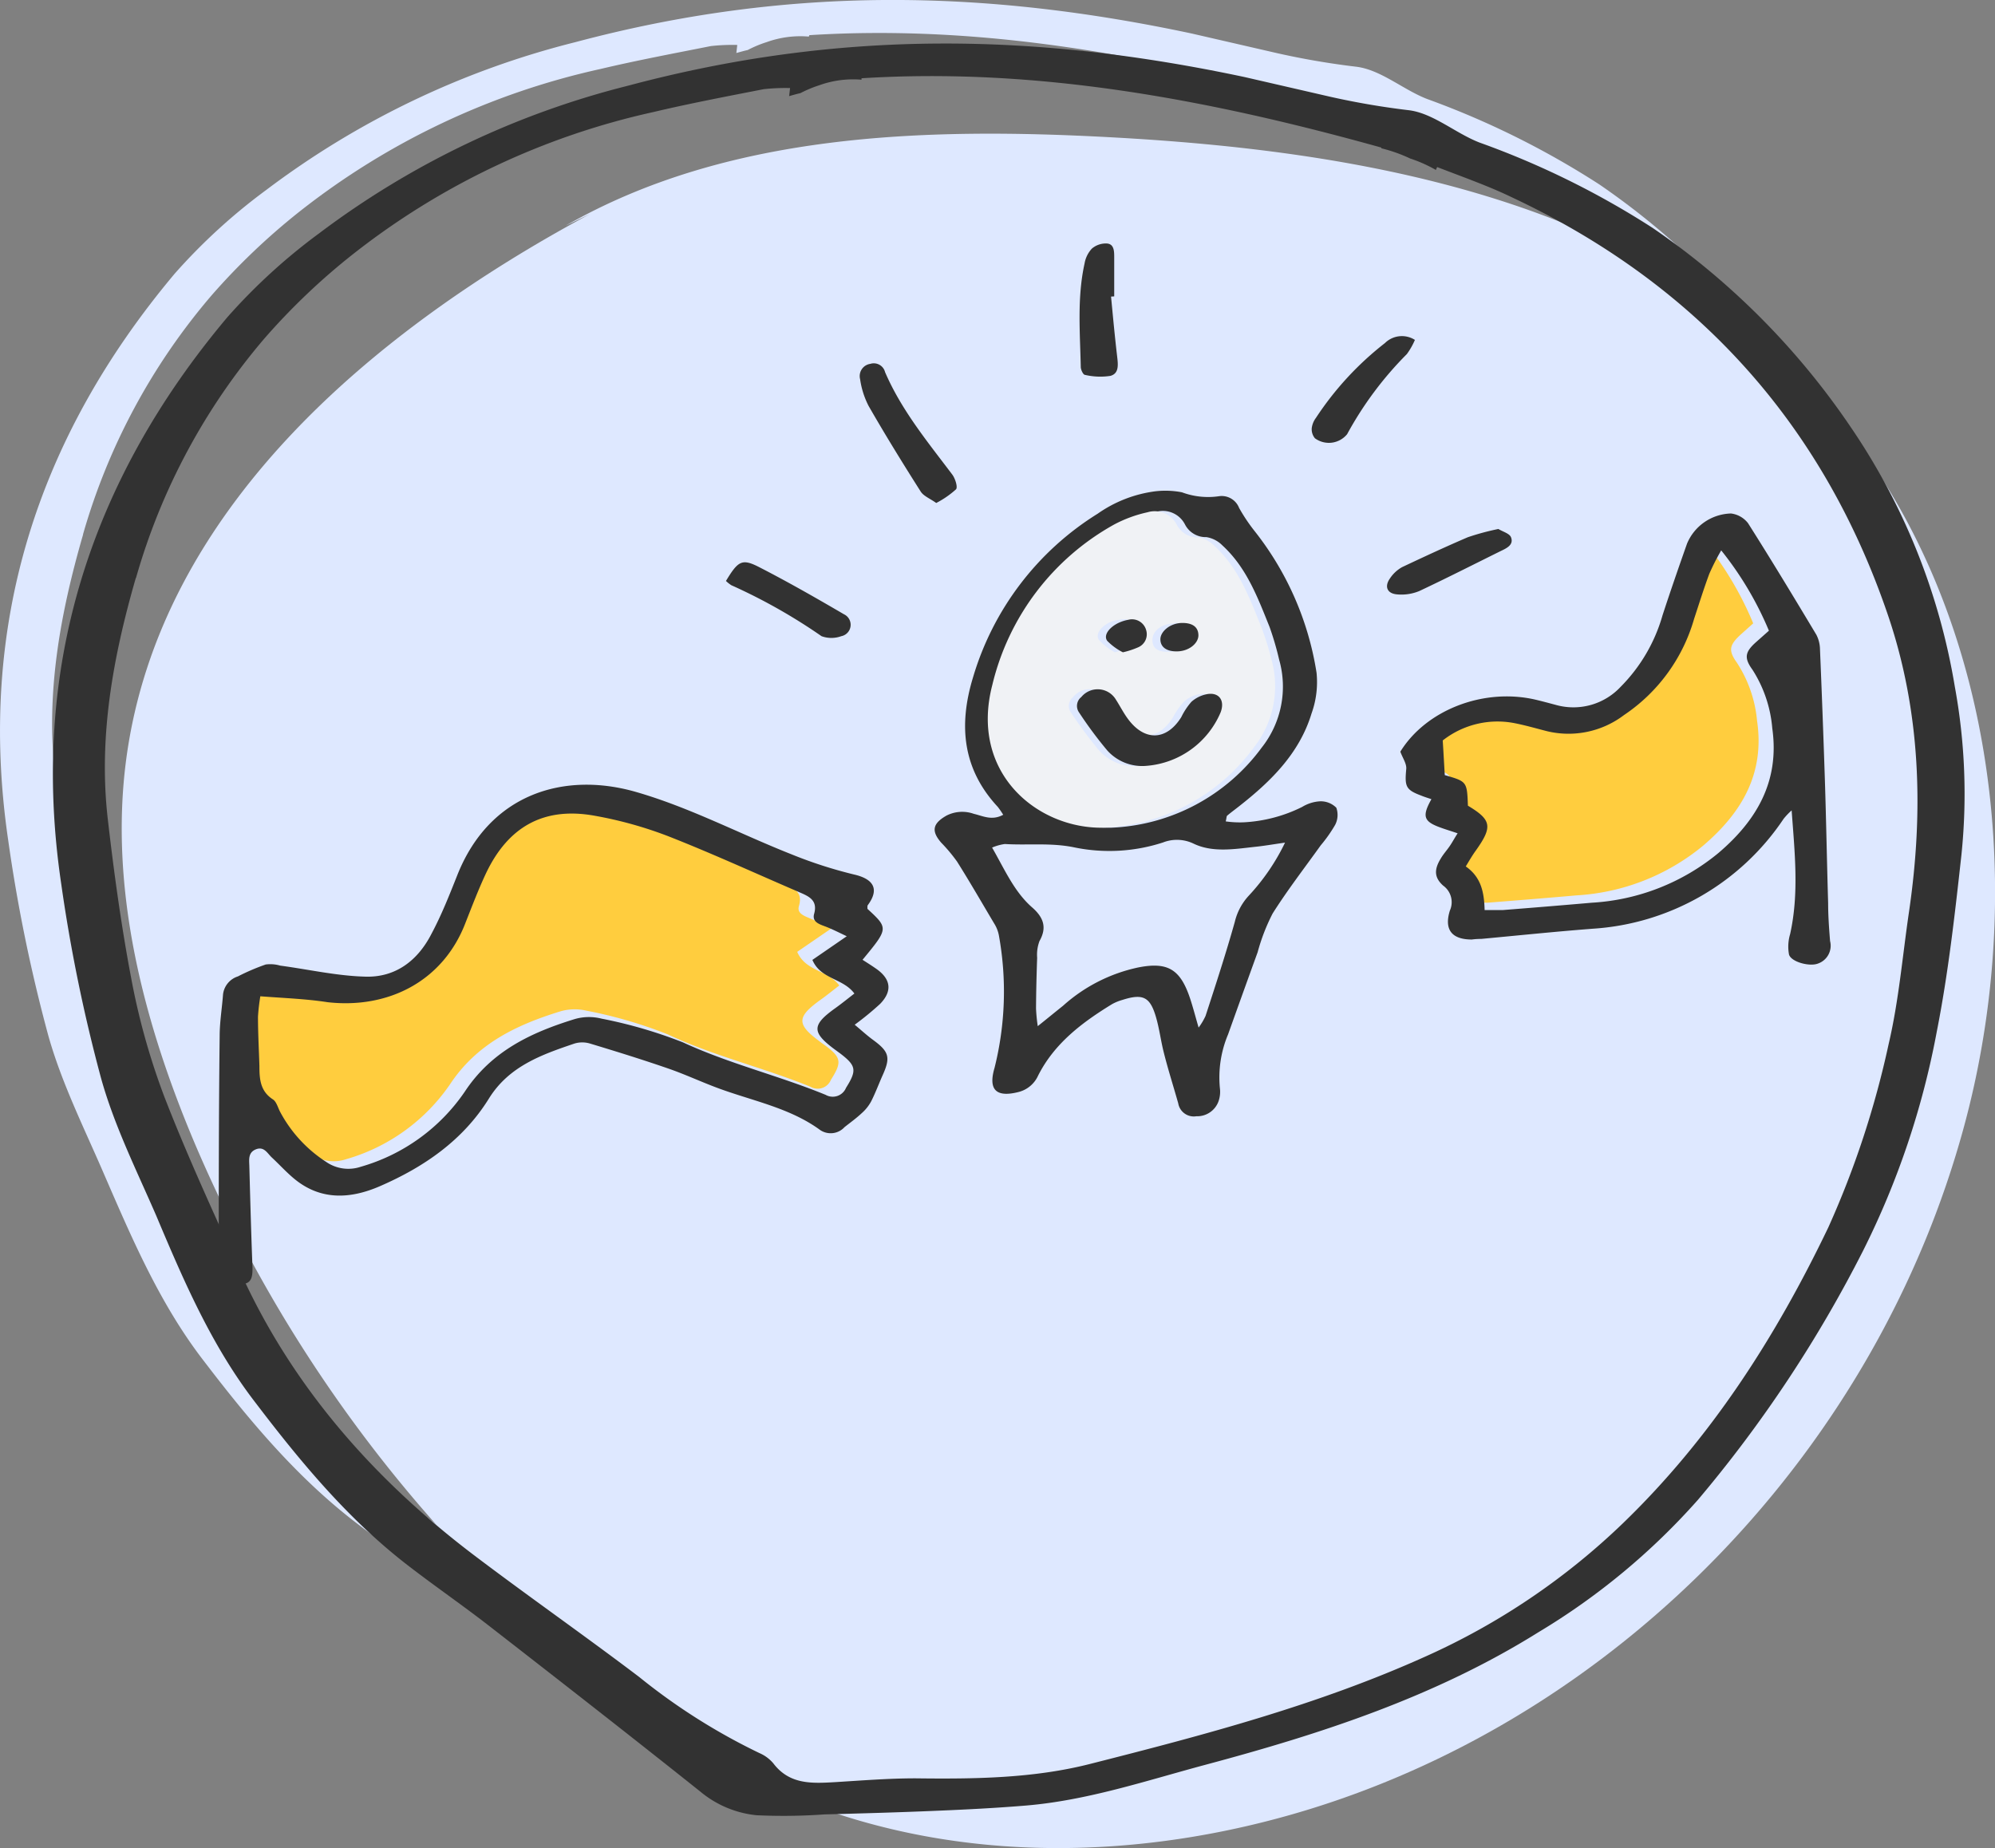
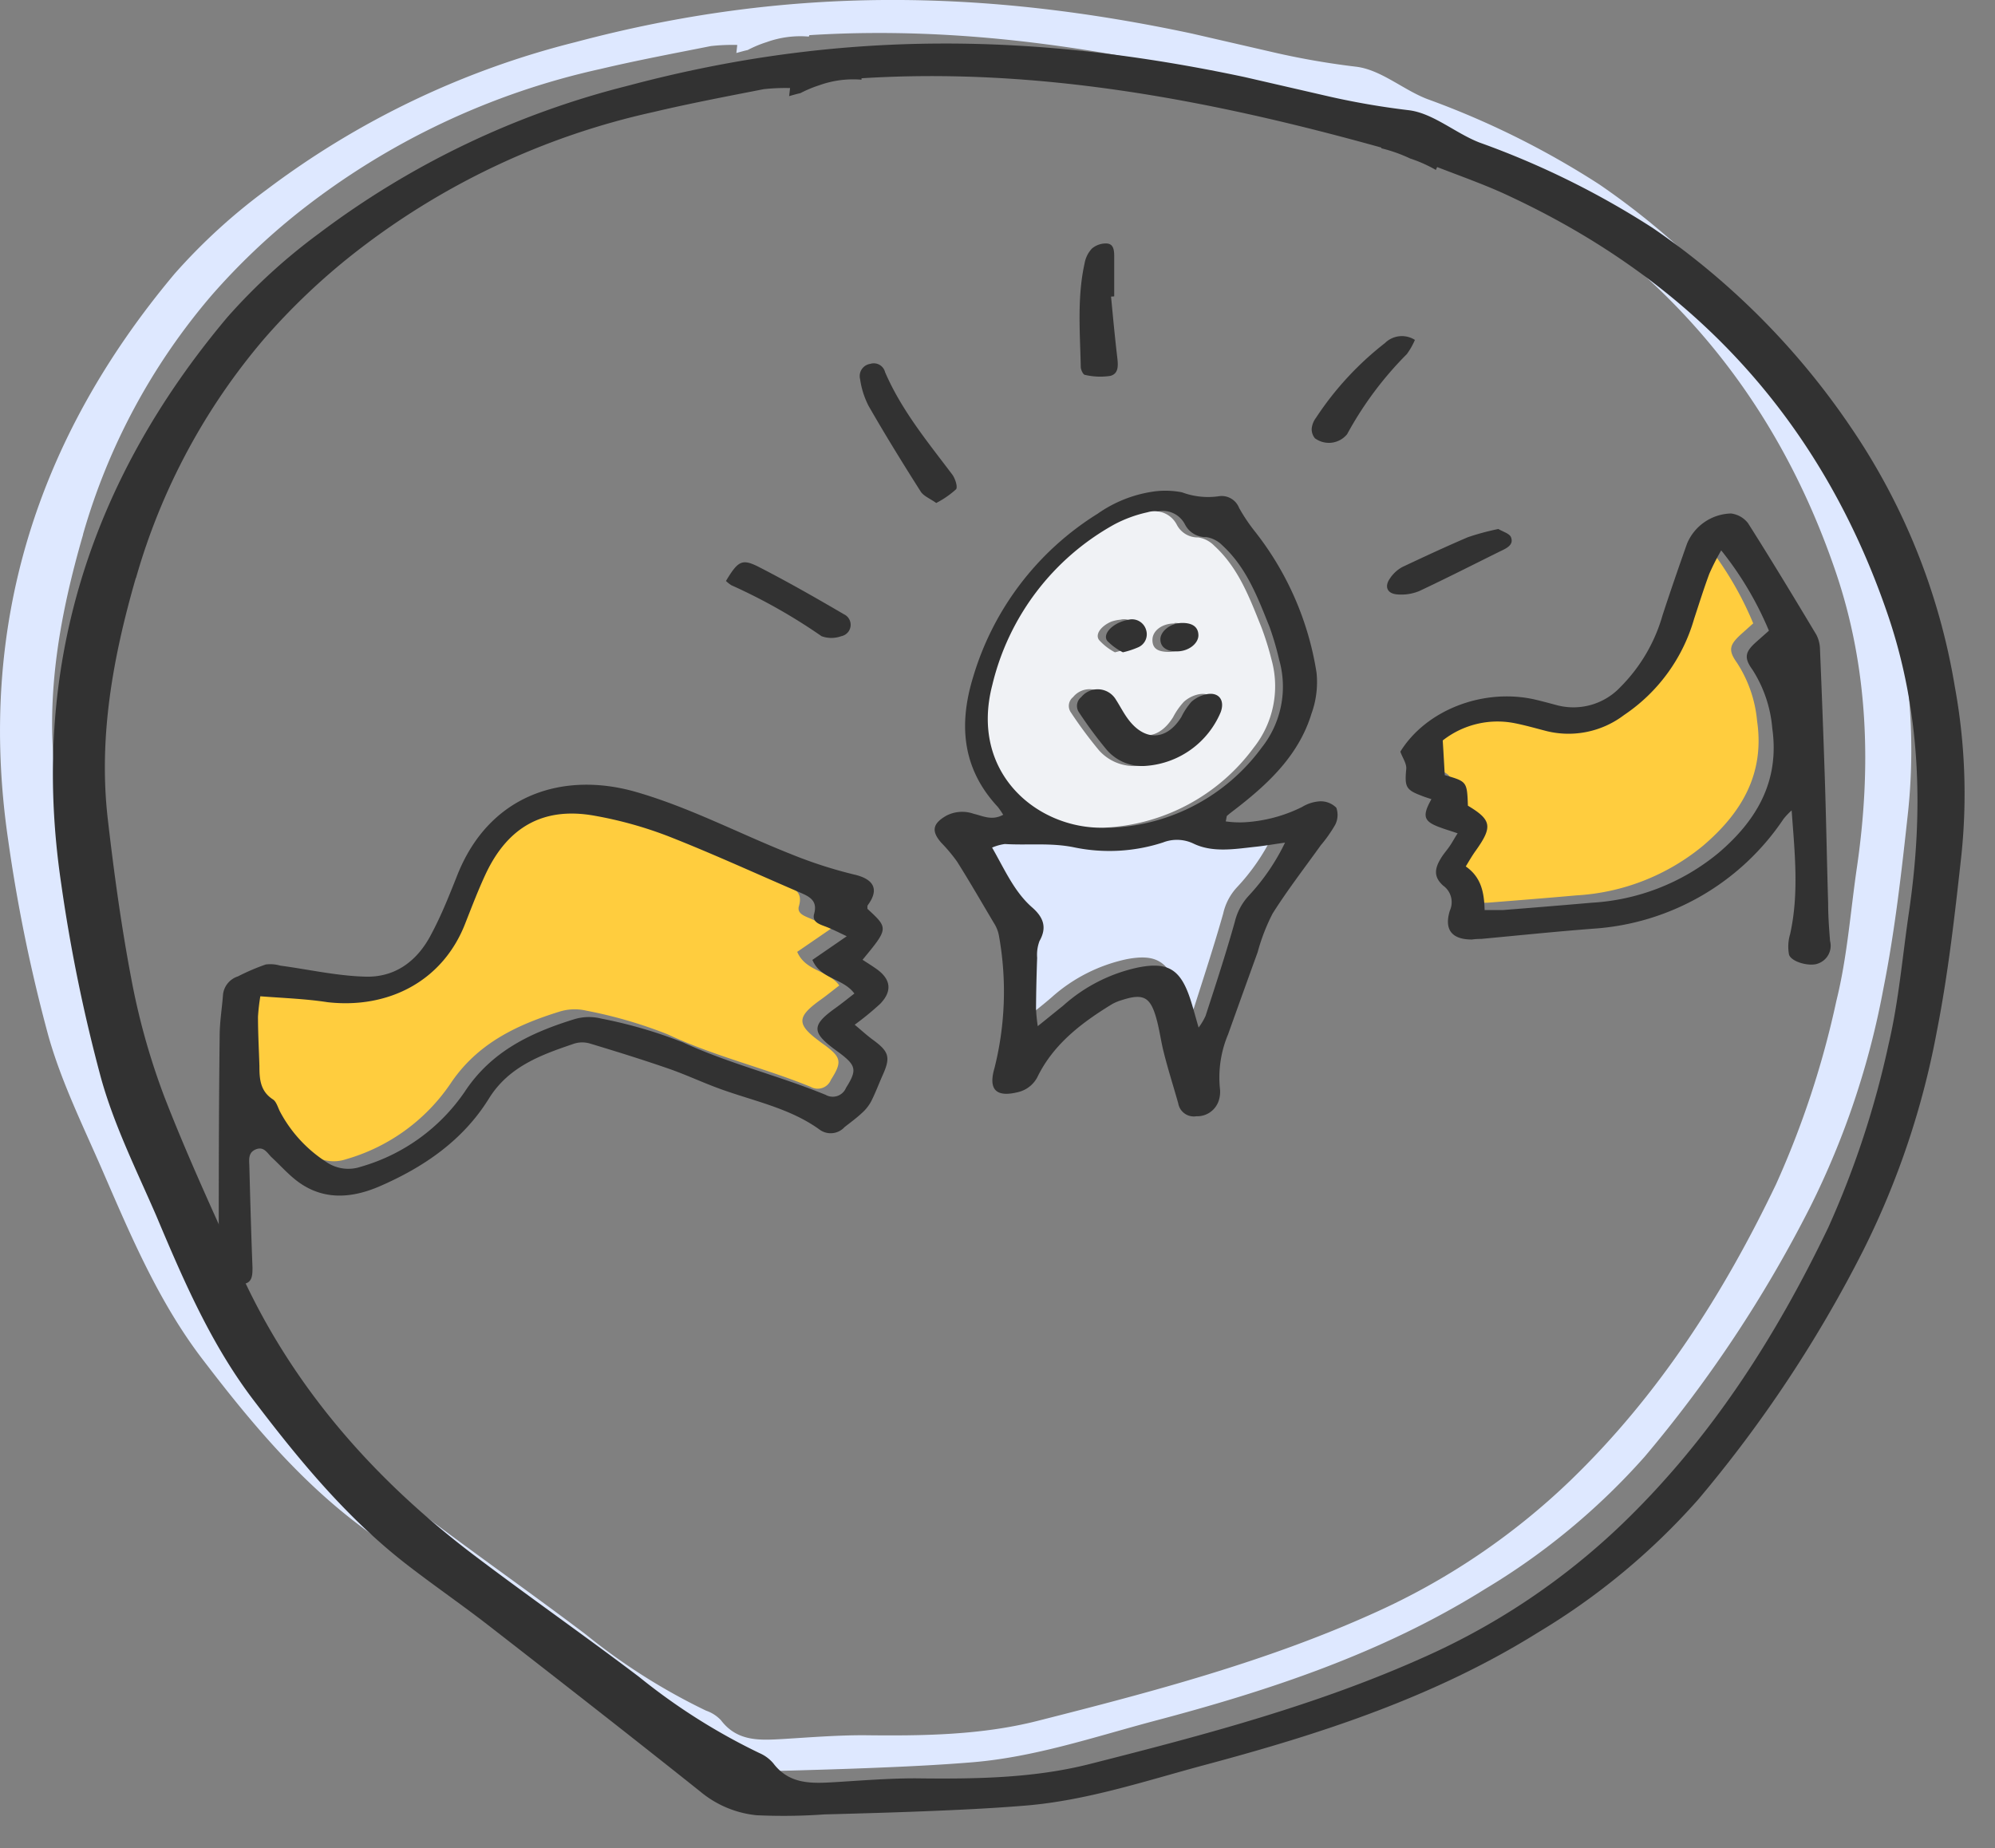
<svg xmlns="http://www.w3.org/2000/svg" id="Layer_1" data-name="Layer 1" viewBox="0 0 195.72 181.32">
  <rect x="0" y="0" width="195.72" height="181.32" fill="#808080" stroke="none" />
  <defs>
    <style>.cls-1{fill:#dee8ff}.cls-2{fill:#323232}.cls-3{fill:none}.cls-4{fill:#ffcd3e}.cls-5{fill:#f0f2f5}</style>
  </defs>
  <title>change</title>
  <path class="cls-1" d="M.8 82.41a156.79 156.79 0 0 0 3.91 19.09c1.29 4.65 3.49 9.06 5.41 13.5 2.75 6.34 5.45 12.71 9.67 18.26 4.49 5.89 9.2 11.58 15.11 16.12 2.7 2.07 5.5 4 8.19 6.1 6.82 5.3 13.64 10.62 20.38 16a10.26 10.26 0 0 0 5.53 2.37 54.87 54.87 0 0 0 6.66-.08c3.69-.1 7.38-.2 11.06-.36 2.91-.12 5.82-.27 8.73-.51 6.05-.51 11.78-2.44 17.6-4 11.4-3 22.55-6.68 32.65-13a66.76 66.76 0 0 0 15.67-13 127.29 127.29 0 0 0 16.22-24.48A80.78 80.78 0 0 0 184.77 97c1.14-5.71 1.79-11.53 2.42-17.32a58.24 58.24 0 0 0-.63-16.56 63.75 63.75 0 0 0-10.23-25.5 73.89 73.89 0 0 0-19.42-19.52A83.54 83.54 0 0 0 140 9.71c-2.39-.93-4.55-2.89-7-3.17a76.22 76.22 0 0 1-7.69-1.32l-8.39-1.93C96.76-1 77.5-1.48 56.43 4.14a84.27 84.27 0 0 0-30.3 14.49 57.38 57.38 0 0 0-9 8.23C3.59 43-2.27 61.44.8 82.41zm7.35-30A62.42 62.42 0 0 1 20.74 29a65.23 65.23 0 0 1 8.63-8.23 73.12 73.12 0 0 1 29.53-14c3.59-.85 7.22-1.53 10.84-2.25a19.35 19.35 0 0 1 2.59-.11l-.09.79c.37-.1.74-.21 1.11-.29a11.42 11.42 0 0 1 1.87-.78 9.77 9.77 0 0 1 4.13-.54l.05-.14c17.16-1.08 34 2.06 51 6.8a.15.15 0 0 1 0 .07 15 15 0 0 1 2.83 1 14 14 0 0 1 2.54 1.13l.11-.29c2.59 1 5 1.85 7.2 2.91 18.1 8.47 30.56 22.11 37 41 3.23 9.47 3.53 19.26 2.08 29.12-.63 4.33-.94 8.73-2 13a89.66 89.66 0 0 1-5.92 18c-5.16 10.78-11.53 20.72-20.18 29.07a67.71 67.71 0 0 1-19.26 13c-10.59 4.79-21.8 7.74-33 10.58-5.58 1.42-11.36 1.48-17.11 1.41-2.62 0-5.24.21-7.86.37-2.26.13-4.49.28-6.1-1.84a3.58 3.58 0 0 0-1.46-.94 60.21 60.21 0 0 1-11.79-7.47c-5.43-4.11-11-8-16.43-12.12-9.72-7.43-17.63-16.4-22.71-27.65-2.56-5.67-5.18-11.33-7.42-17.12a67.28 67.28 0 0 1-3.18-11.57C6.72 86.67 6 81.36 5.4 76.05c-.93-8.05.52-15.9 2.75-23.6z" />
-   <path class="cls-1" d="M57.88 21C36.57 32.44 15.67 50 12.39 74.44c-1.72 12.83 1.71 26 6.86 38.08a137.22 137.22 0 0 0 33.5 47.17c7.61 6.94 16.1 13.05 25.55 16.87 16 6.43 33.87 5.93 50 1 30.87-9.45 55.86-35.5 64.41-67.14 6.81-25.22 2.41-55.22-16.46-73.88C158.77 19.27 133 14.77 109 13.47c-18.4-1-37.7-.39-53.52 8.68" />
-   <path class="cls-2" d="M6 86.68a158.71 158.71 0 0 0 3.91 19.09c1.29 4.65 3.49 9.06 5.42 13.51C18 125.62 20.74 132 25 137.54c4.48 5.89 9.19 11.58 15.11 16.12 2.69 2.07 5.5 4 8.18 6.1 6.82 5.3 13.64 10.62 20.39 16a10.2 10.2 0 0 0 5.54 2.34 56.81 56.81 0 0 0 6.65-.08c3.69-.1 7.38-.2 11.06-.36 2.92-.12 5.83-.27 8.73-.51 6.05-.51 11.78-2.44 17.6-4 11.41-3.05 22.55-6.68 32.66-13a66.71 66.71 0 0 0 15.66-13 126.82 126.82 0 0 0 16.22-24.48 80.93 80.93 0 0 0 7.2-21.41c1.13-5.71 1.78-11.53 2.42-17.32a58.24 58.24 0 0 0-.64-16.56 63.6 63.6 0 0 0-10.23-25.5 73.74 73.74 0 0 0-19.42-19.52 83 83 0 0 0-17-8.38c-2.38-.93-4.55-2.89-6.95-3.17a75.74 75.74 0 0 1-7.69-1.32l-8.39-1.93c-20.16-4.28-39.43-4.77-60.49.85A84.4 84.4 0 0 0 31.3 22.9a57.38 57.38 0 0 0-9 8.23C8.76 47.23 2.9 65.71 6 86.68zm7.35-30a62.44 62.44 0 0 1 12.6-23.48 64.62 64.62 0 0 1 8.6-8.2 73.08 73.08 0 0 1 29.52-14c3.59-.85 7.22-1.54 10.85-2.25a19.26 19.26 0 0 1 2.59-.11l-.09.79c.36-.1.73-.21 1.1-.29a11.8 11.8 0 0 1 1.87-.78 9.79 9.79 0 0 1 4.13-.54v-.14c17.17-1.08 34 2.06 51 6.8a.2.2 0 0 0 0 .07 14.84 14.84 0 0 1 2.82 1 13.74 13.74 0 0 1 2.54 1.13c0-.1.08-.19.11-.29 2.59 1 5 1.85 7.21 2.91 18.09 8.47 30.56 22.11 37 41 3.23 9.47 3.53 19.26 2.09 29.12-.64 4.32-1 8.73-2 13a90.17 90.17 0 0 1-5.92 18c-5.17 10.78-11.53 20.72-20.19 29.07a67.81 67.81 0 0 1-19.25 13c-10.6 4.79-21.81 7.74-33 10.58-5.58 1.42-11.35 1.48-17.11 1.41-2.62 0-5.24.21-7.85.37-2.27.13-4.5.28-6.11-1.85a3.7 3.7 0 0 0-1.36-1 60.28 60.28 0 0 1-11.8-7.47c-5.42-4.11-11-8-16.43-12.12-9.71-7.41-17.62-16.41-22.7-27.63-2.56-5.67-5.18-11.33-7.43-17.13a67.83 67.83 0 0 1-3.23-11.47c-1-5.24-1.73-10.55-2.34-15.86-.92-8.06.53-15.9 2.75-23.6z" />
-   <path class="cls-3" d="M57.88 21C36.57 32.44 15.67 50 12.39 74.44c-1.72 12.83 1.71 26 6.86 38.08a137.22 137.22 0 0 0 33.5 47.17c7.61 6.94 16.1 13.05 25.55 16.87 16 6.43 33.87 5.93 50 1 30.87-9.45 55.86-35.5 64.41-67.14 6.81-25.22 2.41-55.22-16.46-73.88C158.77 19.27 133 14.77 109 13.47c-18.4-1-37.7-.39-53.52 8.68" />
+   <path class="cls-2" d="M6 86.68a158.71 158.71 0 0 0 3.91 19.09c1.29 4.65 3.49 9.06 5.42 13.51C18 125.62 20.74 132 25 137.54c4.48 5.89 9.19 11.58 15.11 16.12 2.69 2.07 5.5 4 8.18 6.1 6.82 5.3 13.64 10.62 20.39 16a10.2 10.2 0 0 0 5.54 2.34 56.81 56.81 0 0 0 6.65-.08c3.69-.1 7.38-.2 11.06-.36 2.92-.12 5.83-.27 8.73-.51 6.05-.51 11.78-2.44 17.6-4 11.41-3.05 22.55-6.68 32.66-13a66.71 66.71 0 0 0 15.66-13 126.82 126.82 0 0 0 16.22-24.48 80.93 80.93 0 0 0 7.2-21.41c1.13-5.71 1.78-11.53 2.42-17.32a58.24 58.24 0 0 0-.64-16.56 63.6 63.6 0 0 0-10.23-25.5 73.74 73.74 0 0 0-19.42-19.52 83 83 0 0 0-17-8.38c-2.38-.93-4.55-2.89-6.95-3.17a75.74 75.74 0 0 1-7.69-1.32l-8.39-1.93c-20.16-4.28-39.43-4.77-60.49.85A84.4 84.4 0 0 0 31.3 22.9a57.38 57.38 0 0 0-9 8.23C8.76 47.23 2.9 65.71 6 86.68zm7.35-30a62.44 62.44 0 0 1 12.6-23.48 64.62 64.62 0 0 1 8.6-8.2 73.08 73.08 0 0 1 29.52-14c3.59-.85 7.22-1.54 10.85-2.25a19.26 19.26 0 0 1 2.59-.11l-.09.79c.36-.1.73-.21 1.1-.29a11.8 11.8 0 0 1 1.87-.78 9.79 9.79 0 0 1 4.13-.54v-.14c17.17-1.08 34 2.06 51 6.8a.2.2 0 0 0 0 .07 14.84 14.84 0 0 1 2.82 1 13.74 13.74 0 0 1 2.54 1.13c0-.1.08-.19.11-.29 2.59 1 5 1.85 7.21 2.91 18.09 8.47 30.56 22.11 37 41 3.23 9.47 3.53 19.26 2.09 29.12-.64 4.32-1 8.73-2 13a90.17 90.17 0 0 1-5.92 18c-5.17 10.78-11.53 20.72-20.19 29.07a67.81 67.81 0 0 1-19.25 13c-10.6 4.79-21.81 7.74-33 10.58-5.58 1.42-11.35 1.48-17.11 1.41-2.62 0-5.24.21-7.85.37-2.27.13-4.5.28-6.11-1.85a3.7 3.7 0 0 0-1.36-1 60.28 60.28 0 0 1-11.8-7.47c-5.42-4.11-11-8-16.43-12.12-9.71-7.41-17.62-16.41-22.7-27.63-2.56-5.67-5.18-11.33-7.43-17.13a67.83 67.83 0 0 1-3.23-11.47c-1-5.24-1.73-10.55-2.34-15.86-.92-8.06.53-15.9 2.75-23.6" />
  <path class="cls-1" d="M124.9 81.89a20.69 20.69 0 0 1-3.57 5.19 5.57 5.57 0 0 0-1.33 2.56c-.88 3.1-1.88 6.16-2.86 9.23a6.63 6.63 0 0 1-.68 1.14c-.34-1.14-.57-2-.86-2.9-1-2.79-2.18-3.55-5.07-3a16.05 16.05 0 0 0-7.38 3.76c-.74.64-1.5 1.24-2.47 2a17 17 0 0 1-.18-1.71c0-1.67.06-3.35.11-5a3.87 3.87 0 0 1 .23-1.65c.77-1.41.39-2.31-.79-3.36-1.72-1.54-2.64-3.69-3.85-5.8a4.85 4.85 0 0 1 1.2-.35c2.28.15 4.55-.15 6.85.35a17 17 0 0 0 8.65-.5 3.76 3.76 0 0 1 3 .11c1.92.9 4 .54 6.06.32.84-.06 1.68-.21 2.94-.39z" />
  <path class="cls-4" d="M24 97c2.34.19 4.5.29 6.65.54 5.88.66 11.33-2 13.55-7.85.62-1.63 1.23-3.26 2-4.83 2.21-4.66 5.69-6.54 10.74-5.61a39.51 39.51 0 0 1 7.15 2c4.33 1.7 8.56 3.66 12.84 5.5 1 .41 1.85.78 1.45 2.15-.2.67.42.93 1 1.17s1.29.6 2.21 1l-3.38 2.32c.83 1.93 3 1.77 4.13 3.3-.66.5-1.26 1-1.89 1.44-2.28 1.65-2.3 2.36-.1 4 .19.15.4.3.6.44 1.61 1.2 1.65 1.66.57 3.37a1.4 1.4 0 0 1-2 .69c-4.6-1.88-9.45-3-14-5.14a44.27 44.27 0 0 0-8-2.33 5 5 0 0 0-2.58.08c-4.28 1.32-8.16 3.17-10.78 7.13a18.56 18.56 0 0 1-10.22 7.37 3.77 3.77 0 0 1-3.37-.49A13.23 13.23 0 0 1 26 108.4c-.24-.44-.37-1-.74-1.28-1.25-.8-1.29-2-1.33-3.27 0-1.62-.12-3.23-.13-4.85a19.29 19.29 0 0 1 .2-2zM167.3 53.23a32.61 32.61 0 0 1 4.7 7.93l-1.24 1.11c-1.08 1-1.23 1.53-.38 2.72a12.5 12.5 0 0 1 2 5.75c.76 5.17-1.51 9-5.28 12.22a21.42 21.42 0 0 1-12.45 4.89c-2.91.26-5.82.49-8.73.72h-1.77c0-1.69-.29-3.2-1.84-4.29.37-.58.67-1.1 1-1.58 1.65-2.32 1.54-3-.78-4.38-.09-2.41-.09-2.41-2.28-3-.05-1-.11-2-.19-3.4a8.7 8.7 0 0 1 6.93-1.72c1.09.21 2.17.53 3.25.8a9.07 9.07 0 0 0 7.6-1.57 16.89 16.89 0 0 0 6.8-9.43q.69-2.23 1.5-4.41a24.77 24.77 0 0 1 1.16-2.36z" />
  <path class="cls-2" d="M98.42 79.94a8.44 8.44 0 0 0-.53-.77c-3.46-3.72-3.86-8-2.44-12.68a28.36 28.36 0 0 1 12.24-16.09 12.63 12.63 0 0 1 5.68-2.2 8.58 8.58 0 0 1 2.58.1 7.35 7.35 0 0 0 3.61.39 1.83 1.83 0 0 1 2 1.14 17.25 17.25 0 0 0 1.55 2.31A29.83 29.83 0 0 1 129.16 66a9.07 9.07 0 0 1-.49 4c-1.19 3.92-4 6.67-7.1 9.1-.39.31-.79.6-1.17.92-.08.06-.06.22-.15.57a9.88 9.88 0 0 0 1.78.09 14.51 14.51 0 0 0 5.72-1.51 3.78 3.78 0 0 1 1.75-.55 2.15 2.15 0 0 1 1.6.63 2.11 2.11 0 0 1-.12 1.69 13.94 13.94 0 0 1-1.41 2c-1.59 2.22-3.26 4.38-4.72 6.69a19.31 19.31 0 0 0-1.47 3.8q-1.45 4-2.9 8.06a10.88 10.88 0 0 0-.8 5.29 2.8 2.8 0 0 1-.14 1.28 2.22 2.22 0 0 1-2.17 1.46 1.55 1.55 0 0 1-1.78-1.27c-.47-1.67-1-3.32-1.42-5-.29-1.14-.43-2.32-.76-3.45-.58-2-1.28-2.34-3.31-1.69a4.69 4.69 0 0 0-1 .41c-2.94 1.8-5.65 3.84-7.25 7a2.88 2.88 0 0 1-1.92 1.62c-2.19.56-3-.2-2.36-2.37A30.82 30.82 0 0 0 98 91.8a3.34 3.34 0 0 0-.47-1.2c-1.19-2-2.38-4.07-3.64-6.07a15.83 15.83 0 0 0-1.55-1.85c-1-1.15-.84-1.88.5-2.65a3.39 3.39 0 0 1 2.7-.18c.88.2 1.76.7 2.88.09zM109 81.21a19.29 19.29 0 0 0 14.78-7.86 9.64 9.64 0 0 0 1.71-8.63 28.88 28.88 0 0 0-.94-3.21c-1.16-2.88-2.25-5.82-4.63-8a2.82 2.82 0 0 0-1.56-.81 2.29 2.29 0 0 1-2.11-1.25 2.44 2.44 0 0 0-2.87-1.22 12.61 12.61 0 0 0-3.29 1.21 24.52 24.52 0 0 0-11.97 15.75c-2.23 8.66 4.43 14.12 10.88 14.02zm17.09 1.46c-1.26.18-2.11.33-3 .42-2 .22-4.13.58-6-.32a3.76 3.76 0 0 0-3-.11 17 17 0 0 1-8.65.49c-2.3-.49-4.58-.2-6.86-.34a4.85 4.85 0 0 0-1.25.35c1.22 2.12 2.14 4.27 3.86 5.81 1.17 1 1.56 2 .79 3.36a3.82 3.82 0 0 0-.23 1.64c-.06 1.68-.1 3.35-.11 5a16.66 16.66 0 0 0 .17 1.71c1-.8 1.74-1.41 2.48-2a16 16 0 0 1 7.38-3.76c2.89-.57 4.12.18 5.07 3 .29.87.52 1.76.85 2.9a6.36 6.36 0 0 0 .68-1.14c1-3.07 2-6.13 2.87-9.23a5.74 5.74 0 0 1 1.37-2.57 20.91 20.91 0 0 0 3.56-5.21zM85.1 89.17c2.07 1.91 2.07 1.91-.48 5 .47.3.93.59 1.37.9 1.41 1 1.57 2.17.36 3.42a28.78 28.78 0 0 1-2.5 2.05c.65.54 1.21 1.06 1.83 1.51 1.55 1.14 1.7 1.7.91 3.45-.38.85-.7 1.72-1.12 2.55a4.2 4.2 0 0 1-.91 1.15c-.53.5-1.13.93-1.71 1.39a1.84 1.84 0 0 1-2.39.28c-3-2.2-6.72-2.87-10.13-4.15-1.63-.61-3.21-1.35-4.85-1.91-2.52-.87-5.07-1.66-7.62-2.43a2.66 2.66 0 0 0-1.48 0c-3.25 1.1-6.45 2.23-8.42 5.41-2.55 4.11-6.39 6.73-10.73 8.61-2.74 1.18-5.57 1.41-8.13-.56-.88-.68-1.63-1.53-2.45-2.29-.43-.41-.75-1.09-1.53-.79s-.68 1-.66 1.58c.09 3.35.18 6.7.31 10 0 .67 0 1.36-.65 1.58a7 7 0 0 1-2.15.15c-.14 0-.35-.35-.4-.56a7.13 7.13 0 0 1-.11-1.3c0-7.52 0-15 .09-22.56 0-1.36.23-2.72.33-4.08a2.11 2.11 0 0 1 1.46-1.77 21.15 21.15 0 0 1 2.73-1.17 3.49 3.49 0 0 1 1.42.11c2.76.37 5.51 1 8.28 1.08 3 .12 5.2-1.55 6.55-4.18 1-1.87 1.77-3.83 2.55-5.79 3.18-8 10.5-10.17 17.52-8.15 5.28 1.52 10.13 4.09 15.21 6.1a43.61 43.61 0 0 0 6.18 2c1.88.43 2.54 1.4 1.36 3-.07.1-.03.25-.04.37zm-59.56 8.58a19.37 19.37 0 0 0-.23 2c0 1.62.09 3.23.14 4.84 0 1.26.07 2.47 1.33 3.28.36.24.49.84.73 1.27A13.27 13.27 0 0 0 32 114a3.82 3.82 0 0 0 3.38.48 18.52 18.52 0 0 0 10.21-7.36c2.63-4 6.51-5.81 10.78-7.13a5 5 0 0 1 2.63-.05 45.8 45.8 0 0 1 8 2.33c4.54 2.1 9.39 3.26 14 5.15a1.41 1.41 0 0 0 2-.69c1.08-1.72 1-2.17-.57-3.37l-.6-.44c-2.2-1.65-2.18-2.36.11-4 .63-.45 1.23-.94 1.88-1.44-1.13-1.53-3.3-1.37-4.12-3.3l3.37-2.32c-.92-.44-1.55-.76-2.21-1s-1.16-.49-1-1.16c.4-1.37-.49-1.75-1.44-2.16-4.28-1.84-8.52-3.79-12.85-5.49a39.07 39.07 0 0 0-7.15-2c-5-.93-8.53 1-10.73 5.61-.74 1.57-1.36 3.2-2 4.82-2.21 5.85-7.67 8.52-13.55 7.85-2.14-.33-4.26-.4-6.6-.58zM143 81.76c-.64-.22-1.15-.37-1.64-.55-1.69-.6-1.88-1.1-.93-2.8-.35-.12-.69-.22-1-.35-1.52-.57-1.63-.89-1.47-2.61.05-.52-.35-1.07-.58-1.7 2.51-4.07 8.12-6.28 13.23-5.11.73.17 1.45.37 2.17.56a6.34 6.34 0 0 0 6.22-1.82 16.25 16.25 0 0 0 4.1-7c.77-2.36 1.58-4.7 2.41-7.05a4.81 4.81 0 0 1 4.31-2.95 2.5 2.5 0 0 1 1.67.95c2.29 3.61 4.5 7.27 6.7 10.94a3.2 3.2 0 0 1 .36 1.41q.27 6.41.48 12.83c.13 4 .2 8.07.32 12.11 0 1.24.09 2.47.19 3.71a1.85 1.85 0 0 1-1.22 2.22c-.82.3-2.6-.17-2.81-.9a4.28 4.28 0 0 1 .11-2c.89-4 .45-8 .15-12.14a6.87 6.87 0 0 0-.79.83 24.39 24.39 0 0 1-18.71 10.78c-3.65.28-7.3.66-10.95 1q-.47 0-.93.06c-1.93 0-2.74-.94-2.15-2.84a2 2 0 0 0-.66-2.45c-.89-.8-.89-1.59-.23-2.66.25-.43.59-.8.87-1.21s.42-.7.78-1.26zM168.86 54a22.92 22.92 0 0 0-1.17 2.3c-.54 1.46-1 2.93-1.49 4.42a17 17 0 0 1-6.88 9.44 9 9 0 0 1-7.59 1.57c-1.09-.28-2.16-.59-3.26-.8a8.7 8.7 0 0 0-6.93 1.72c.09 1.42.14 2.41.2 3.4 2.18.63 2.18.63 2.27 3 2.32 1.39 2.44 2.06.79 4.38-.35.48-.65 1-1 1.58 1.55 1.08 1.8 2.6 1.85 4.28h1.77q4.36-.34 8.73-.72a21.42 21.42 0 0 0 12.45-4.89c3.77-3.21 6-7.06 5.27-12.22a12.56 12.56 0 0 0-1.95-5.76c-.86-1.18-.7-1.76.38-2.72l1.24-1.1a32.74 32.74 0 0 0-4.68-7.88zM91.85 49.35c-.62-.44-1.25-.68-1.53-1.13-1.76-2.77-3.48-5.56-5.11-8.4a8.28 8.28 0 0 1-.83-2.62 1.21 1.21 0 0 1 1-1.5 1.14 1.14 0 0 1 1.45.81c1.61 3.74 4.18 6.85 6.6 10.06.28.38.55 1.22.36 1.44a9.11 9.11 0 0 1-1.94 1.34zM109 29.1c.19 2 .37 3.93.6 5.89.09.78.2 1.66-.67 1.89a6.58 6.58 0 0 1-2.49-.1c-.17 0-.4-.49-.41-.75-.07-3.4-.37-6.81.37-10.17a2.84 2.84 0 0 1 .72-1.47 2.11 2.11 0 0 1 1.47-.5c.69.05.72.72.72 1.3v3.89zM138.81 33.35a7 7 0 0 1-.79 1.39 34.41 34.41 0 0 0-5.86 7.86 2.31 2.31 0 0 1-3.16.4 1.38 1.38 0 0 1-.31-1 2.1 2.1 0 0 1 .41-1 30.52 30.52 0 0 1 6.77-7.34 2.37 2.37 0 0 1 2.94-.31zM71.22 57c1.21-2 1.58-2.23 3.33-1.32 2.8 1.44 5.53 3 8.25 4.59a1.14 1.14 0 0 1-.27 2.15 2.82 2.82 0 0 1-1.93 0 54.83 54.83 0 0 0-8.85-5 3.4 3.4 0 0 1-.53-.42zM147 51.9c.43.27 1.1.44 1.24.82.28.73-.41 1.06-1 1.34-2.67 1.32-5.32 2.67-8 3.93a4.59 4.59 0 0 1-2.15.33c-1-.07-1.29-.76-.74-1.55a3.43 3.43 0 0 1 1.21-1.13c2.12-1 4.27-2 6.44-2.93a24.86 24.86 0 0 1 3-.81z" />
  <path class="cls-5" d="M108.21 81.21c-6.44.1-13.1-5.36-10.86-14a24.51 24.51 0 0 1 11.94-15.74 12.74 12.74 0 0 1 3.29-1.21 2.44 2.44 0 0 1 2.87 1.22 2.3 2.3 0 0 0 2.11 1.25 2.79 2.79 0 0 1 1.56.81c2.38 2.17 3.47 5.11 4.63 8a28.92 28.92 0 0 1 1 3.21 9.7 9.7 0 0 1-1.75 8.6 19.31 19.31 0 0 1-14.79 7.86zm3.49-6.07a8.62 8.62 0 0 0 7.3-5.25c.46-1.19-.18-2-1.4-1.77a3.12 3.12 0 0 0-1.45.73 6.82 6.82 0 0 0-1.06 1.51c-1.43 2.31-3.59 2.4-5.23.18-.44-.59-.77-1.27-1.18-1.89a2.07 2.07 0 0 0-3.4-.26 1.11 1.11 0 0 0-.22 1.51 42.12 42.12 0 0 0 2.76 3.72 4.61 4.61 0 0 0 3.88 1.52zM109.38 64a8.77 8.77 0 0 0 1.51-.5 1.39 1.39 0 0 0 .77-1.7 1.44 1.44 0 0 0-1.74-1 3.82 3.82 0 0 0-.92.2c-1 .44-1.58 1.24-1.18 1.79a5.61 5.61 0 0 0 1.56 1.21zm5.84-2.83c-1.2 0-2.15.7-2.16 1.6s.58 1.18 1.58 1.19c1.23 0 2.16-.69 2.15-1.6s-.54-1.23-1.57-1.24z" />
  <path class="cls-2" d="M112.47 75.14a4.6 4.6 0 0 1-3.85-1.52 40.22 40.22 0 0 1-2.76-3.72 1.11 1.11 0 0 1 .22-1.51 2.08 2.08 0 0 1 3.4.26c.4.62.74 1.3 1.18 1.89 1.64 2.22 3.79 2.13 5.23-.18a6.78 6.78 0 0 1 1-1.51 3.22 3.22 0 0 1 1.45-.73c1.23-.26 1.86.58 1.41 1.77a8.63 8.63 0 0 1-7.28 5.25zM110.16 64a5.81 5.81 0 0 1-1.54-1.13c-.39-.55.21-1.35 1.19-1.79a3.89 3.89 0 0 1 .88-.27 1.44 1.44 0 0 1 1.75 1 1.39 1.39 0 0 1-.78 1.7 8.32 8.32 0 0 1-1.5.49zM116 61.12c1 0 1.55.4 1.57 1.19s-.92 1.61-2.15 1.6c-1 0-1.58-.44-1.58-1.19s.95-1.6 2.16-1.6z" />
</svg>